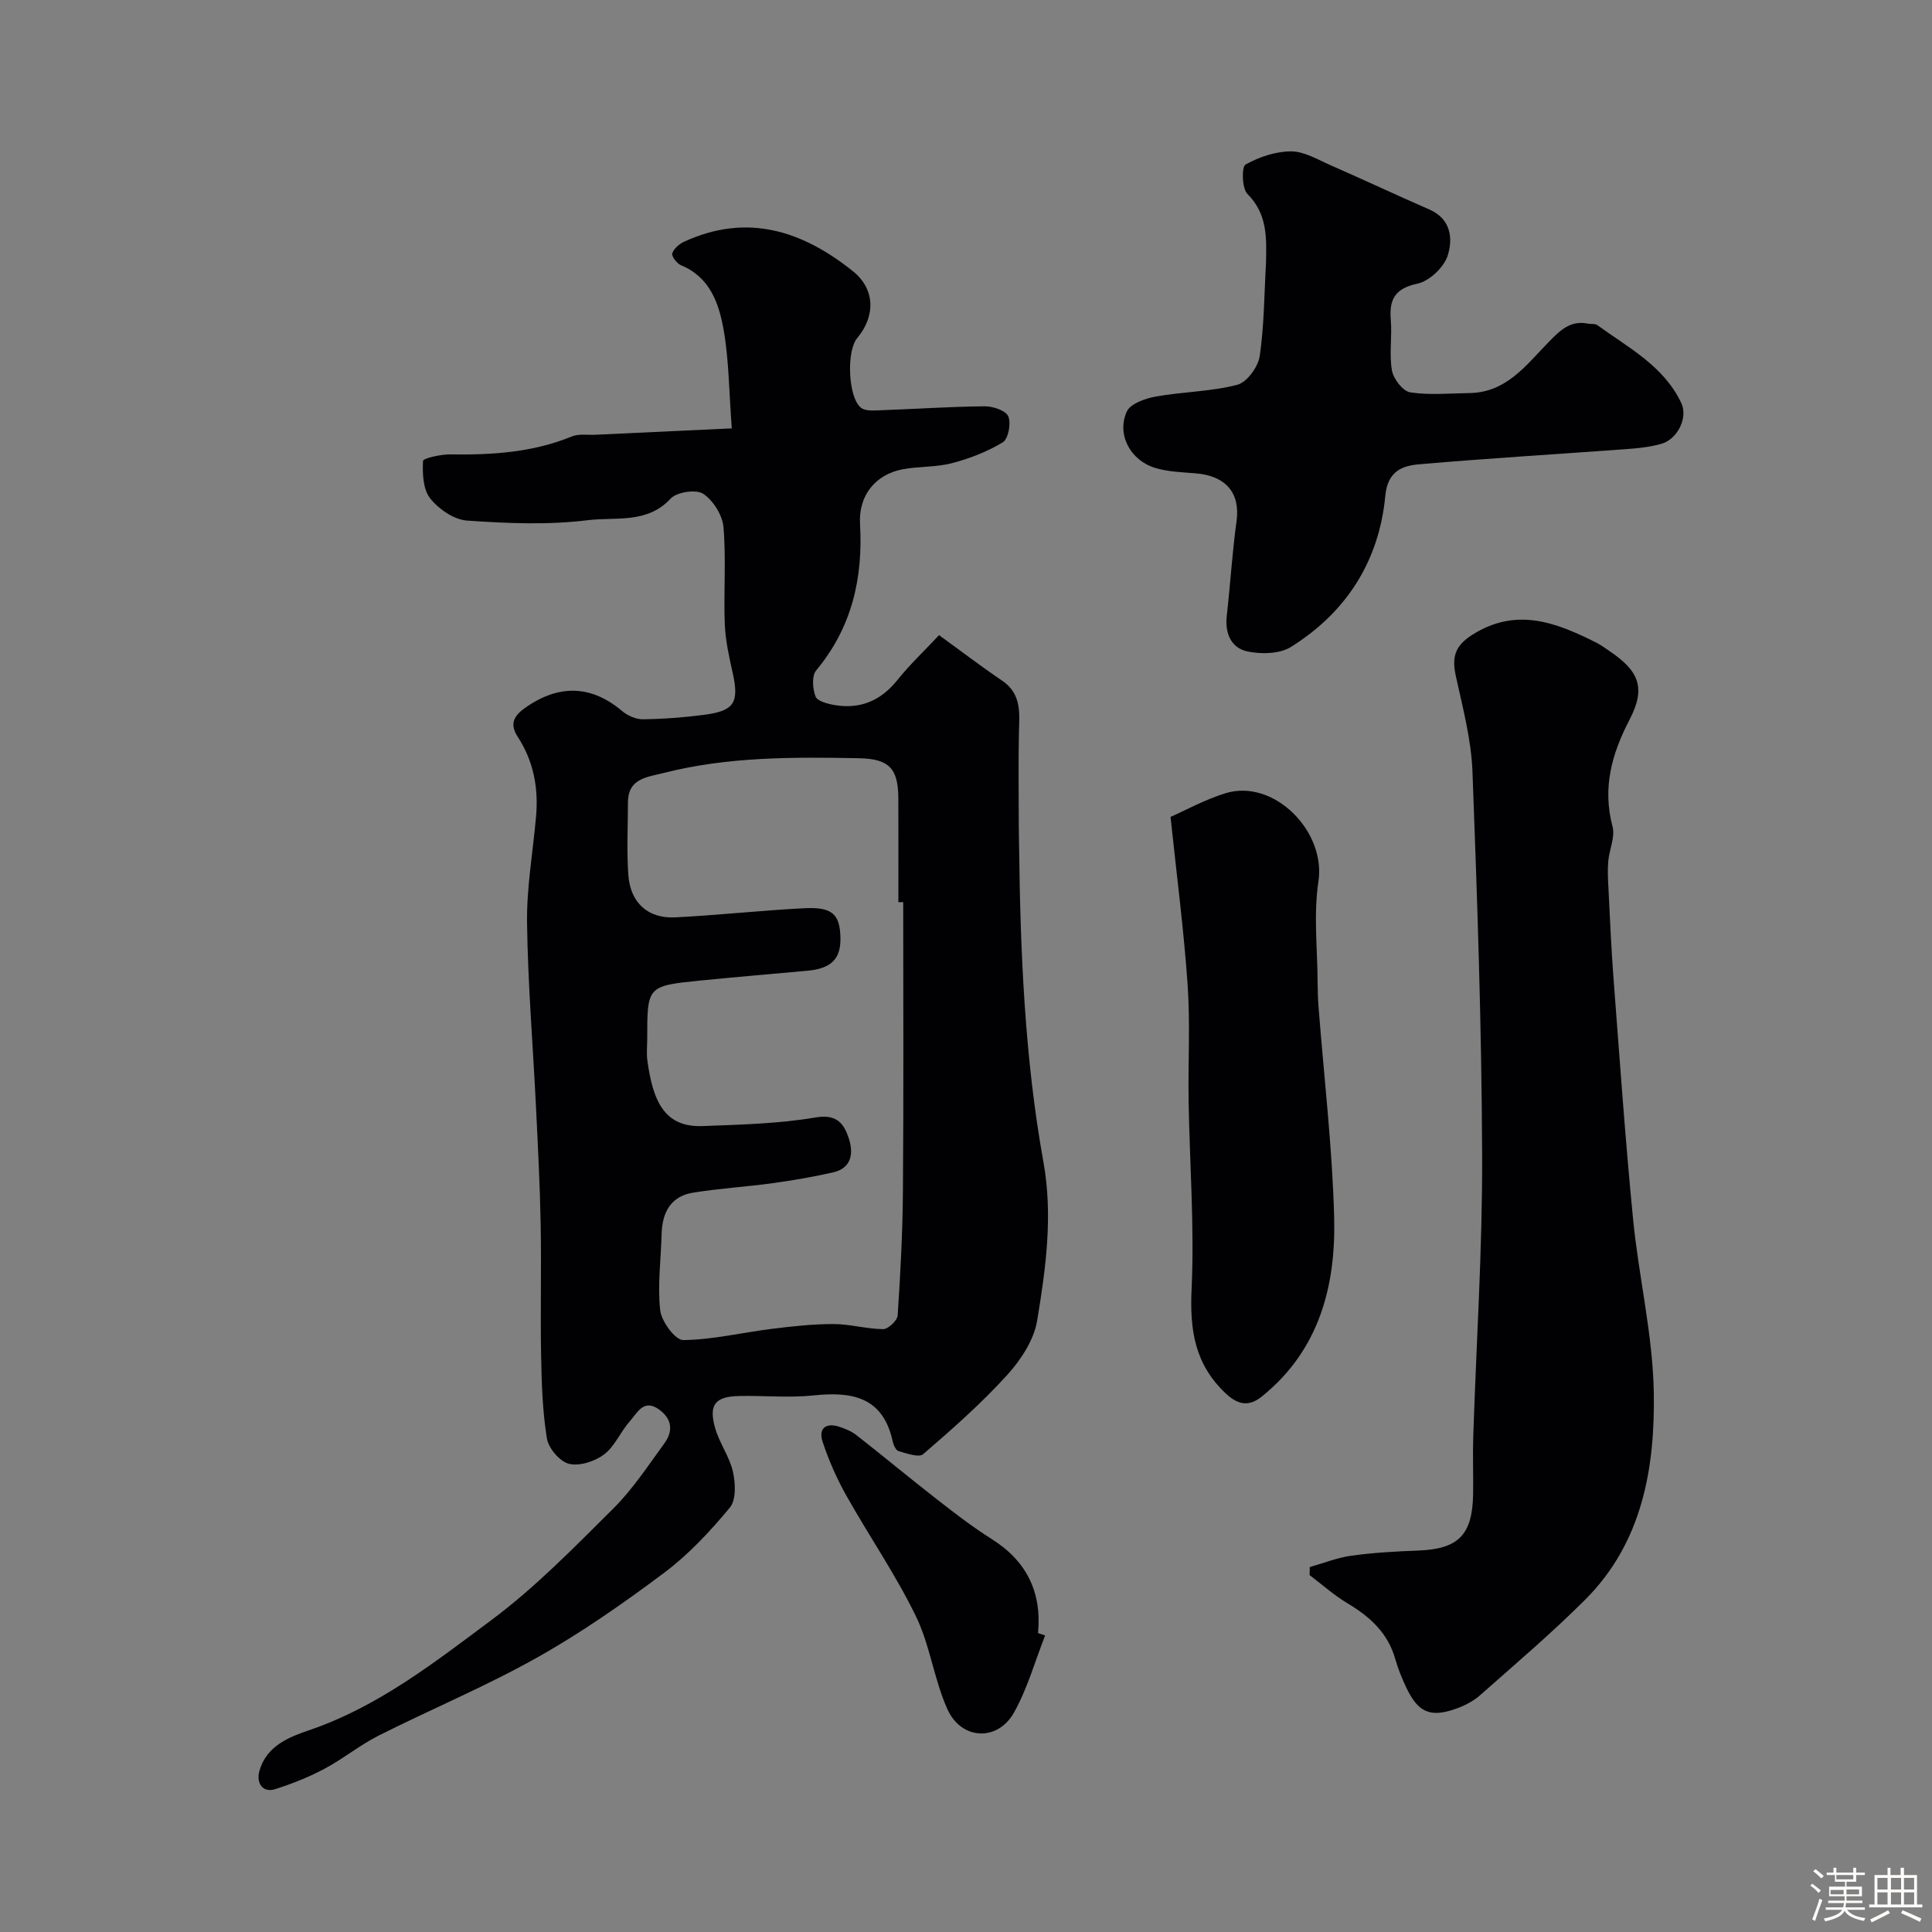
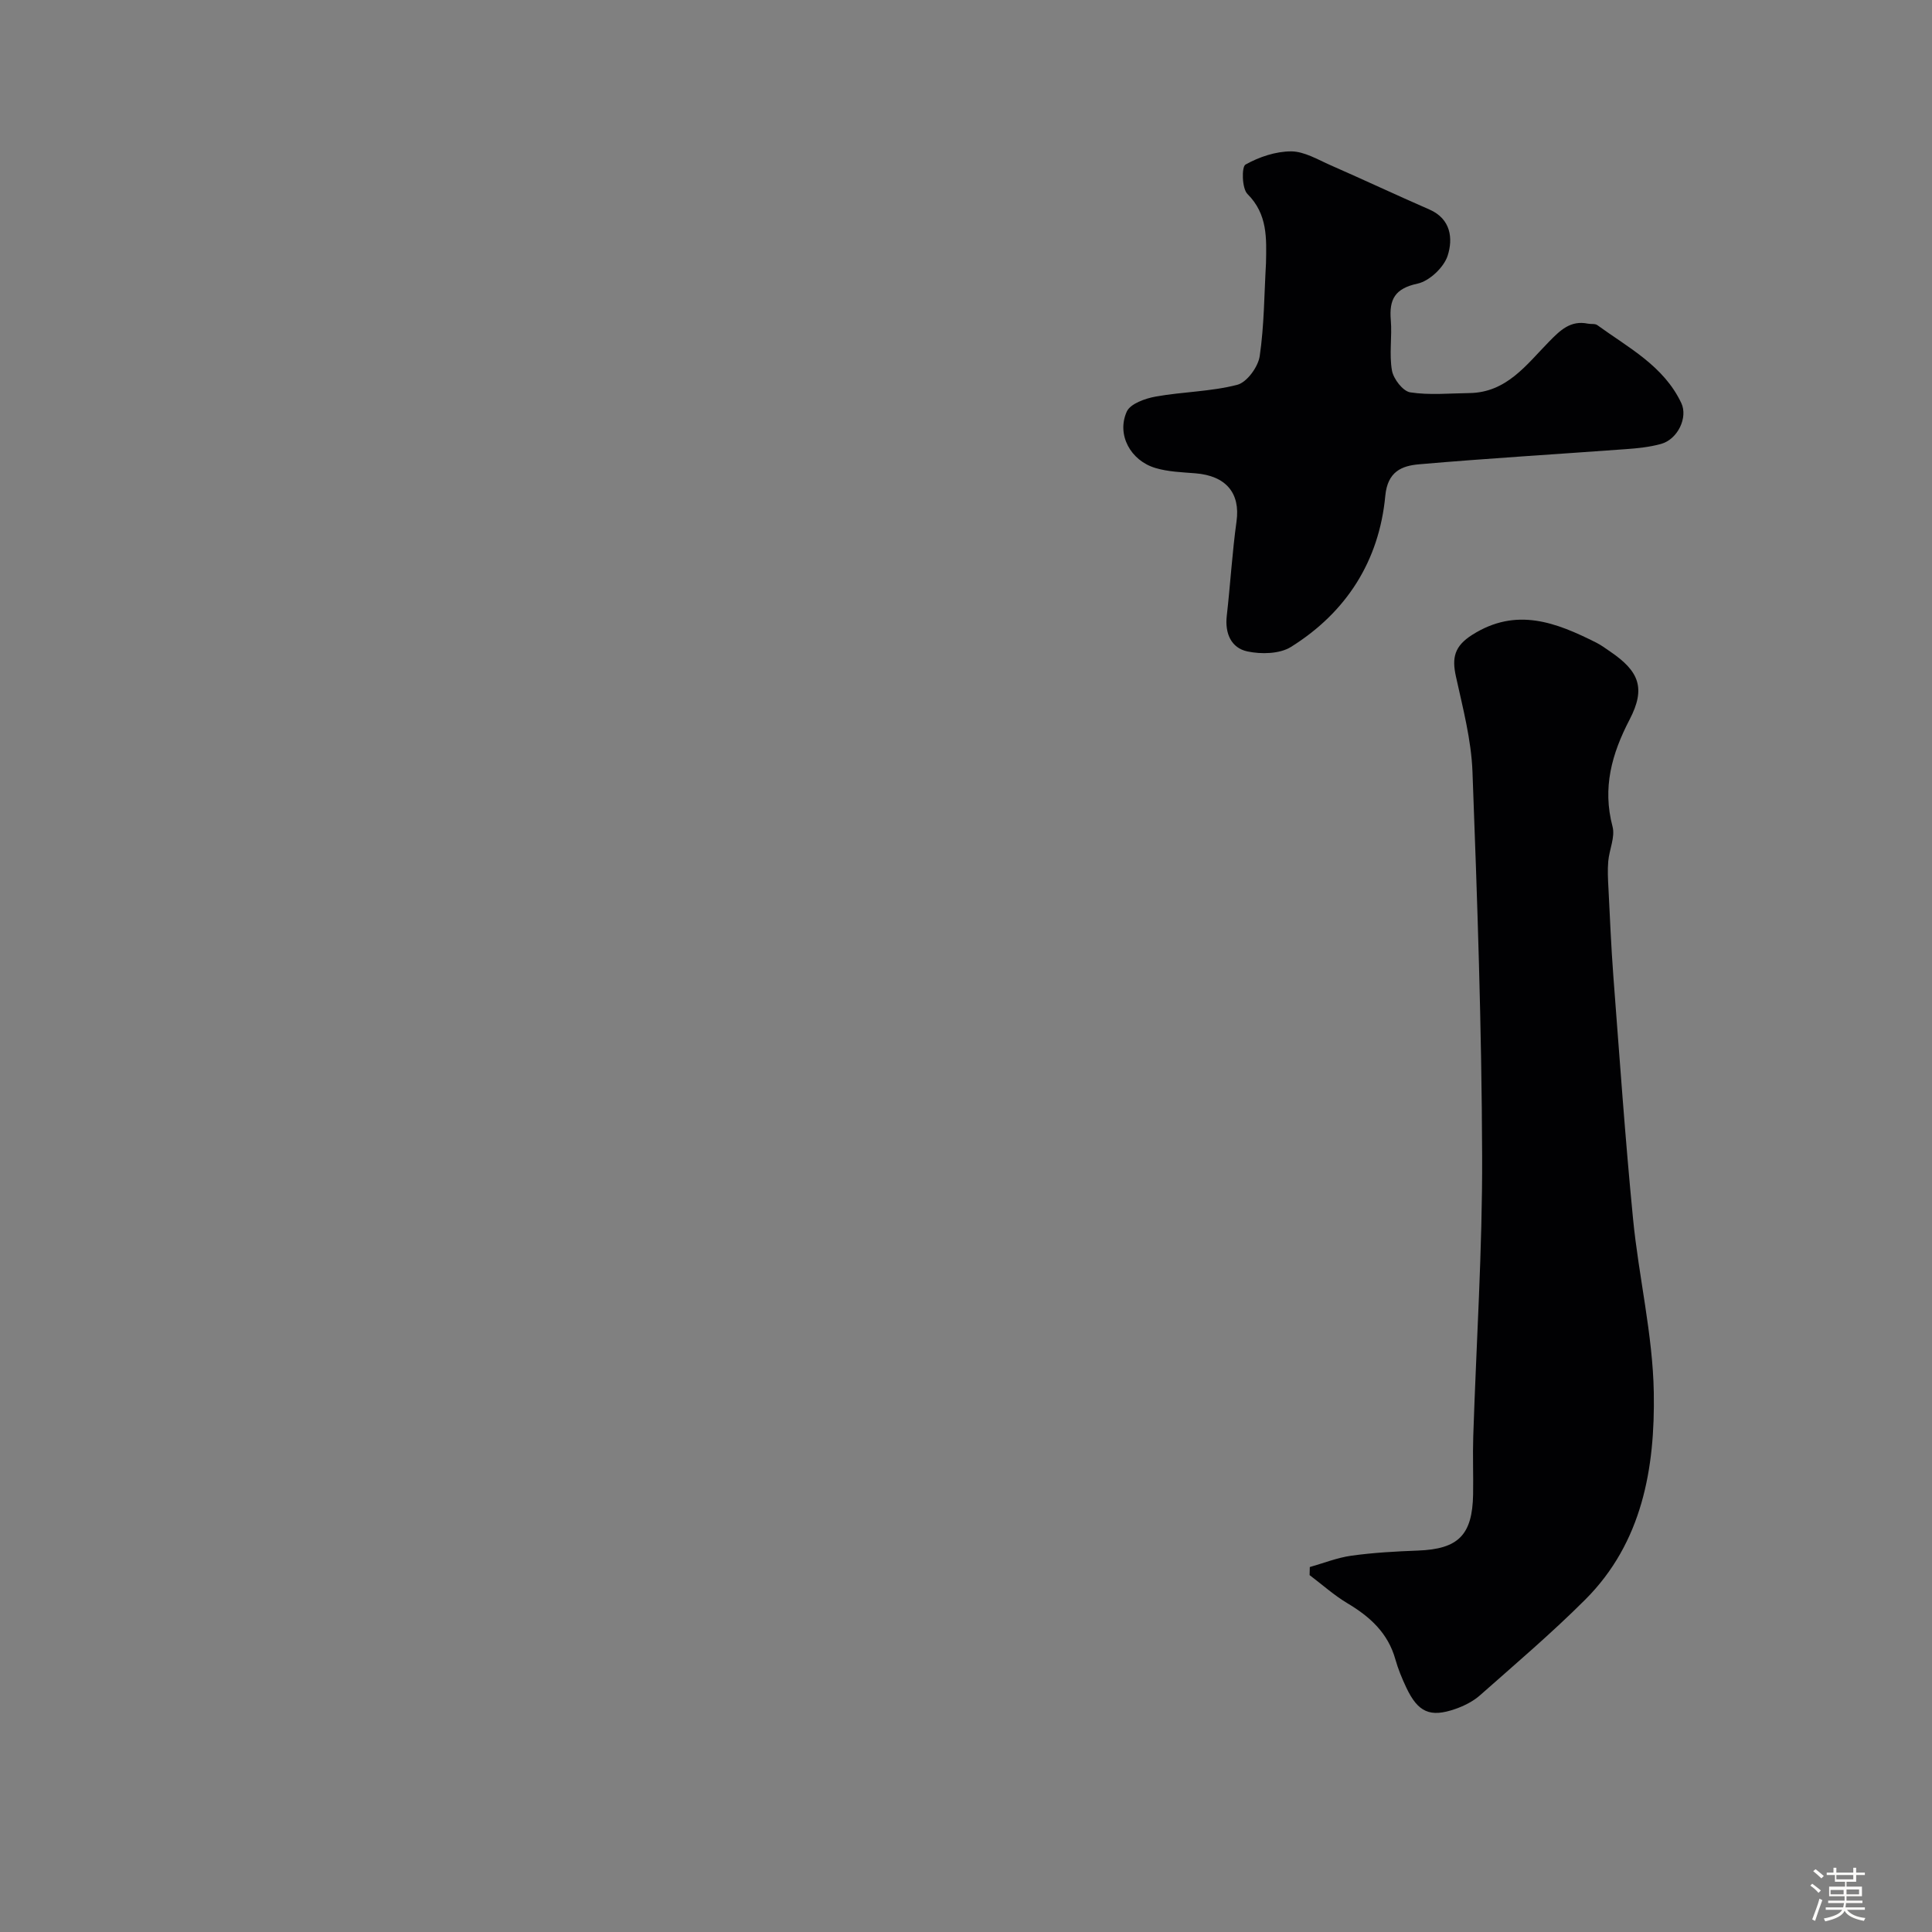
<svg xmlns="http://www.w3.org/2000/svg" enable-background="new 0 0 400 400" viewBox="0 0 400 400">
  <rect x="0" y="0" width="400" height="400" fill="#808080" stroke="none" />
  <path d="m374.8 390.4.4-.4c.7.5 1.3 1 1.8 1.4l-.5.5c-.5-.6-1.1-1.1-1.7-1.5zm1 7.3-.6-.3c.5-1.4 1.1-2.8 1.5-4.3.2.1.4.2.6.3-.5 1.3-1 2.8-1.5 4.3zm-.4-10.3.5-.4c.4.3 1 .8 1.7 1.4l-.5.5c-.5-.5-1.1-1-1.7-1.5zm2.5.3h1.7v-1h.6v1h3.5v-1h.6v1h1.8v.5h-1.8v1.4h-2v1h3.2v2h-3.2v.9h3.3v.5h-3.4c0 .3-.1.6-.1.9h4v.5h-3.7c.7.9 1.9 1.5 3.8 1.7-.1.2-.2.4-.3.6-2.1-.4-3.5-1.1-4-2.1-.4 1-1.8 1.7-4 2.2-.1-.2-.2-.4-.3-.6 2.1-.4 3.4-1 3.8-1.8h-3.4v-.5h3.6c.1-.3.1-.6.2-.9h-3.3v-.5h3.4c0-.3 0-.6 0-.9h-3.2v-2h3.3v-1h-2.1v-1.4h-1.7v-.5zm1.1 3.5v1h2.7c0-.3 0-.4 0-.4 0-.1 0-.2 0-.2 0-.1 0-.2 0-.3h-2.7zm1.2-3v.9h3.5v-.9zm4.7 3h-2.6v.6.4h2.6z" fill="#fcfbfa" />
-   <path d="m393.6 386.7h.6v1.5h2.7v6.1h1.1v.6h-11v-.6h1.1v-6.1h2.7v-1.5h.6v1.5h2.1v-1.5zm-2.7 8.8.4.6c-1.2.6-2.5 1.3-3.8 1.9-.1-.2-.2-.4-.3-.6 1.2-.6 2.5-1.2 3.7-1.9zm-2.2-6.7v2.4h2.1v-2.4zm0 3v2.5h2.1v-2.5zm2.8-3v2.4h2.1v-2.4zm0 3v2.5h2.1v-2.5zm6 6.1c-1.4-.7-2.7-1.3-3.9-1.8l.3-.6c1.5.6 2.7 1.2 3.9 1.7zm-1.2-9.1h-2.1v2.4h2.1zm-2.1 3v2.5h2.1v-2.5z" fill="#fcfbfa" />
  <g fill="#010103">
-     <path d="m151.51 88.69c-.59-7.76-.59-14.24-1.71-20.51-.97-5.4-2.83-10.81-8.8-13.26-.85-.35-2-1.86-1.82-2.45.31-.99 1.46-1.97 2.49-2.44 13.04-5.98 24.47-2.26 34.95 6.15 4.53 3.64 4.71 9.21.84 13.84-2.27 2.71-1.85 12.39.82 14.42.79.6 2.2.57 3.31.53 7.42-.27 14.84-.77 22.26-.85 1.71-.02 4.38.87 4.9 2.07.62 1.45.01 4.67-1.13 5.38-3.21 1.96-6.88 3.37-10.55 4.33-3.29.86-6.86.62-10.24 1.27-5.58 1.08-9.11 5.41-8.77 11.31.64 11.26-1.69 21.44-9.08 30.32-.94 1.13-.74 3.78-.14 5.39.35.95 2.46 1.53 3.87 1.77 5.35.93 9.63-.85 13.08-5.16 2.59-3.23 5.64-6.1 8.63-9.3 4.65 3.37 8.75 6.51 13.03 9.4 4.23 2.85 3.58 6.98 3.5 11.13-.12 6.36-.03 12.73-.02 19.1 0 1.33.05 2.66.06 4 .26 21.93 1.15 43.83 5.04 65.46 2 11.1.49 22.02-1.3 32.84-.67 4.04-3.41 8.18-6.26 11.31-5.33 5.86-11.33 11.15-17.34 16.33-.89.77-3.42-.17-5.09-.63-.56-.16-1.06-1.27-1.22-2.03-1.99-9.13-8.32-10.35-16.3-9.51-5.11.54-10.32.02-15.48.13-4.99.1-6.36 1.8-4.97 6.67.89 3.1 2.97 5.88 3.67 8.99.54 2.37.7 5.84-.63 7.44-4.06 4.89-8.51 9.68-13.58 13.48-8.46 6.34-17.21 12.45-26.42 17.62-10.58 5.94-21.85 10.63-32.7 16.1-3.91 1.97-7.37 4.82-11.24 6.88-3.24 1.73-6.72 3.11-10.23 4.22-2.54.8-3.96-1.25-3.22-3.83 1.48-5.17 6.21-6.99 10.2-8.35 14.35-4.87 26.04-14.06 37.83-22.84 9.1-6.78 17.14-15.05 25.22-23.08 4.03-4 7.21-8.88 10.58-13.5 1.84-2.51 1.63-5.04-1.1-7.01-3.2-2.3-4.5.71-6 2.37-1.95 2.17-3.12 5.21-5.36 6.92-1.91 1.45-5.09 2.49-7.28 1.96-1.91-.47-4.25-3.22-4.58-5.26-.92-5.66-1.09-11.47-1.2-17.23-.17-9.03.08-18.07-.09-27.09-.15-8.1-.57-16.2-.97-24.3-.62-12.7-1.68-25.39-1.85-38.09-.1-7.32 1.21-14.67 1.86-22 .53-5.9-.48-11.44-3.76-16.5-1.58-2.43-1.16-4.16 1.45-6.01 6.95-4.93 13.69-4.82 20.14.63 1.13.96 2.87 1.72 4.31 1.7 4.26-.06 8.54-.38 12.77-.94 6.16-.81 7.16-2.56 5.81-8.64-.74-3.34-1.51-6.74-1.64-10.13-.26-6.68.3-13.41-.27-20.06-.21-2.49-2.13-5.56-4.21-6.92-1.48-.97-5.46-.37-6.73 1-4.89 5.29-11.46 3.76-17.15 4.47-8.23 1.02-16.7.66-25.02.08-2.7-.19-5.86-2.38-7.62-4.6-1.48-1.87-1.61-5.13-1.48-7.74.03-.57 3.69-1.39 5.67-1.36 8.61.13 17.05-.4 25.15-3.72 1.45-.59 3.28-.27 4.93-.35 9.15-.44 18.3-.86 28.18-1.32zm35.49 98.09c-.33 0-.67 0-1 0 0-7.16.02-14.33-.01-21.49-.02-6.29-1.98-8.19-8.23-8.31-13.54-.25-27.07-.33-40.33 3.05-3.42.87-7.42 1.1-7.42 6.12-.01 5-.27 10.01.08 14.99.41 5.79 4.07 9.09 9.78 8.79 8.87-.46 17.71-1.43 26.58-1.89 5.81-.3 7.38 1.17 7.55 5.9.16 4.53-1.83 6.59-6.84 7.04-7.36.67-14.72 1.29-22.07 2.02-11.09 1.12-11.09 1.15-11.09 12.06 0 1.5-.17 3.02.03 4.49 1.15 8.53 3.58 13.89 11.45 13.59 7.83-.3 15.73-.48 23.42-1.79 4.46-.76 5.87 1.41 6.84 4.36.98 2.97.64 6.14-3.26 7.02-4.12.93-8.29 1.65-12.48 2.23-5.49.76-11.05 1.08-16.52 1.97-4.62.75-6.38 4.1-6.5 8.54-.14 5.28-.87 10.62-.29 15.82.26 2.31 3.12 6.18 4.77 6.16 6.13-.08 12.24-1.57 18.38-2.33 4.24-.53 8.52-1 12.78-.99 3.41.01 6.82 1.03 10.23 1.05 1.04.01 2.93-1.78 3-2.83.57-8.58 1.03-17.18 1.09-25.78.16-19.93.06-39.86.06-59.79z" />
    <path d="m271.18 324.44c2.86-.81 5.68-1.94 8.6-2.35 4.56-.63 9.18-.89 13.78-1.06 8.35-.31 11.29-3.19 11.43-11.65.07-4-.1-8 .03-11.99.63-19.36 1.91-38.72 1.84-58.07-.09-26.52-1-53.04-2-79.55-.25-6.62-2-13.21-3.43-19.73-.85-3.86-.32-6.26 3.37-8.6 9.16-5.81 17.39-2.56 25.71 1.62 1.01.51 1.94 1.21 2.88 1.85 6 4.08 7.37 7.58 4.01 14.05-3.71 7.13-5.67 14.14-3.54 22.18.57 2.16-.68 4.77-.89 7.19-.16 1.83-.06 3.69.04 5.53.31 6.1.56 12.2 1.02 18.29 1.28 16.72 2.44 33.46 4.07 50.15 1.17 12.03 4.09 23.97 4.3 35.98.27 15.65-2.37 31.11-14.22 42.93-6.93 6.92-14.42 13.29-21.77 19.79-1.43 1.26-3.3 2.2-5.12 2.83-5.2 1.81-7.7.68-10.11-4.39-.9-1.9-1.72-3.88-2.29-5.91-1.52-5.43-5.25-8.81-9.92-11.59-2.78-1.66-5.23-3.87-7.83-5.83.02-.56.03-1.12.04-1.67z" />
    <path d="m262.11 54.49c.1-5.14.37-10.12-3.84-14.33-1.15-1.15-1.23-5.63-.4-6.09 2.82-1.58 6.25-2.73 9.45-2.73 2.73.01 5.52 1.71 8.19 2.88 6.83 2.99 13.58 6.17 20.42 9.15 4.51 1.96 4.91 6.07 3.8 9.54-.77 2.43-3.78 5.28-6.24 5.81-4.68 1.01-5.9 3.23-5.54 7.54.29 3.47-.36 7.06.24 10.45.31 1.74 2.26 4.28 3.78 4.52 3.99.62 8.15.2 12.25.15 7.71-.1 11.82-5.88 16.49-10.64 2.29-2.33 4.43-4.48 8.05-3.73.65.13 1.47-.04 1.94.3 6.44 4.68 13.76 8.44 17.4 16.15 1.4 2.96-.73 7.51-4.23 8.46-2.34.64-4.81.9-7.24 1.07-14.28 1.05-28.58 1.9-42.85 3.14-3.54.31-6.5 1.48-6.97 6.53-1.27 13.48-8.05 24.11-19.53 31.28-2.34 1.46-6.16 1.54-9.02.93-3.36-.71-4.69-3.74-4.27-7.37.74-6.51 1.12-13.07 2.02-19.56.81-5.82-2.15-9.45-8.55-9.95-2.76-.22-5.6-.31-8.22-1.09-5.18-1.53-8.11-6.92-5.95-11.69.74-1.63 3.8-2.71 5.96-3.1 5.61-1.01 11.43-1.02 16.91-2.44 1.99-.51 4.32-3.7 4.65-5.94.93-6.33.93-12.81 1.3-19.24z" />
-     <path d="m242.35 169.13c3-1.32 7.02-3.54 11.31-4.88 10.02-3.14 20.89 7.83 19.31 18.24-1.05 6.89-.19 14.08-.17 21.13.01 1.66.07 3.32.2 4.97 1.12 14.44 2.83 28.86 3.22 43.32.39 14.26-3.05 27.57-14.89 37.16-2.51 2.04-4.77 2.05-7.54-.56-6.47-6.08-7.48-13.19-7.08-21.71.59-12.89-.4-25.84-.62-38.77-.13-8.02.35-16.06-.2-24.05-.78-11.36-2.26-22.67-3.54-34.85z" />
-     <path d="m216.38 338.61c-2.1 5.34-3.66 10.99-6.44 15.95-3.4 6.06-10.92 5.71-13.8-.71-2.77-6.18-3.59-13.25-6.55-19.31-4.19-8.59-9.67-16.54-14.37-24.9-1.97-3.51-3.62-7.26-4.89-11.08-.94-2.81.62-4.11 3.52-3.14 1.22.41 2.49.94 3.49 1.73 5.54 4.34 10.96 8.84 16.51 13.17 3.7 2.88 7.43 5.78 11.39 8.27 7.28 4.57 10.48 10.99 9.67 19.52.5.16.98.33 1.47.5z" />
  </g>
</svg>